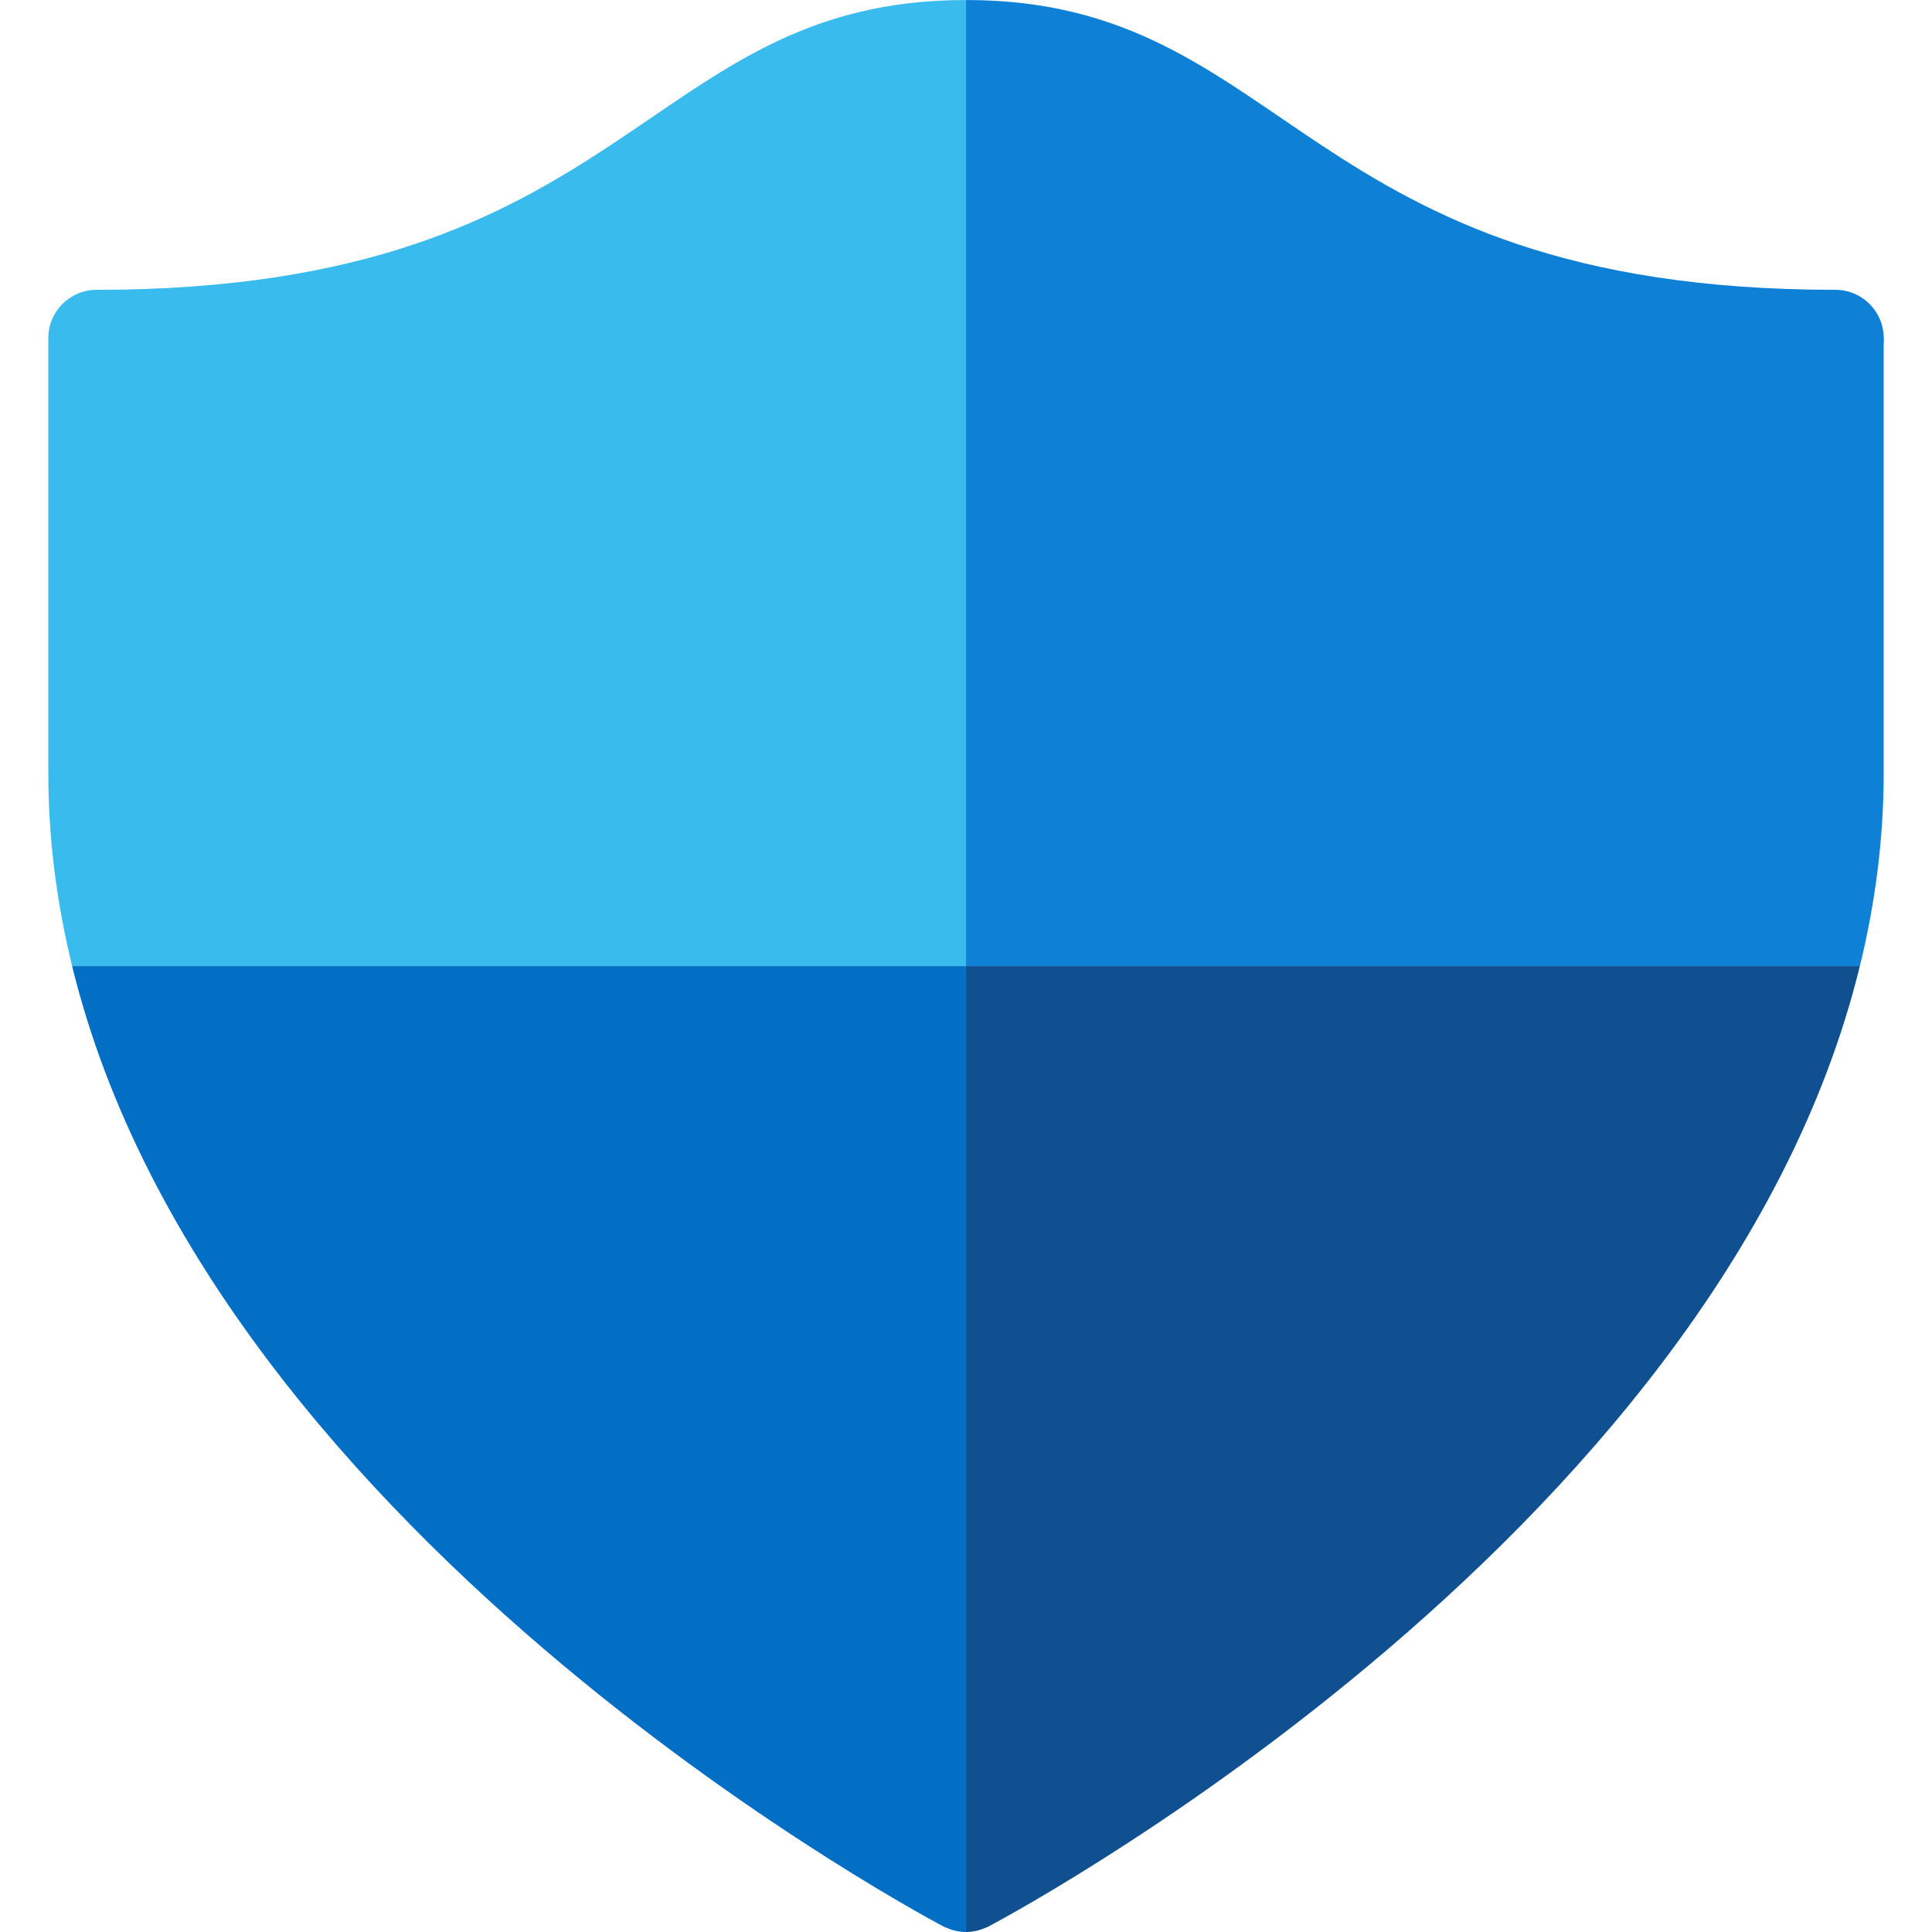
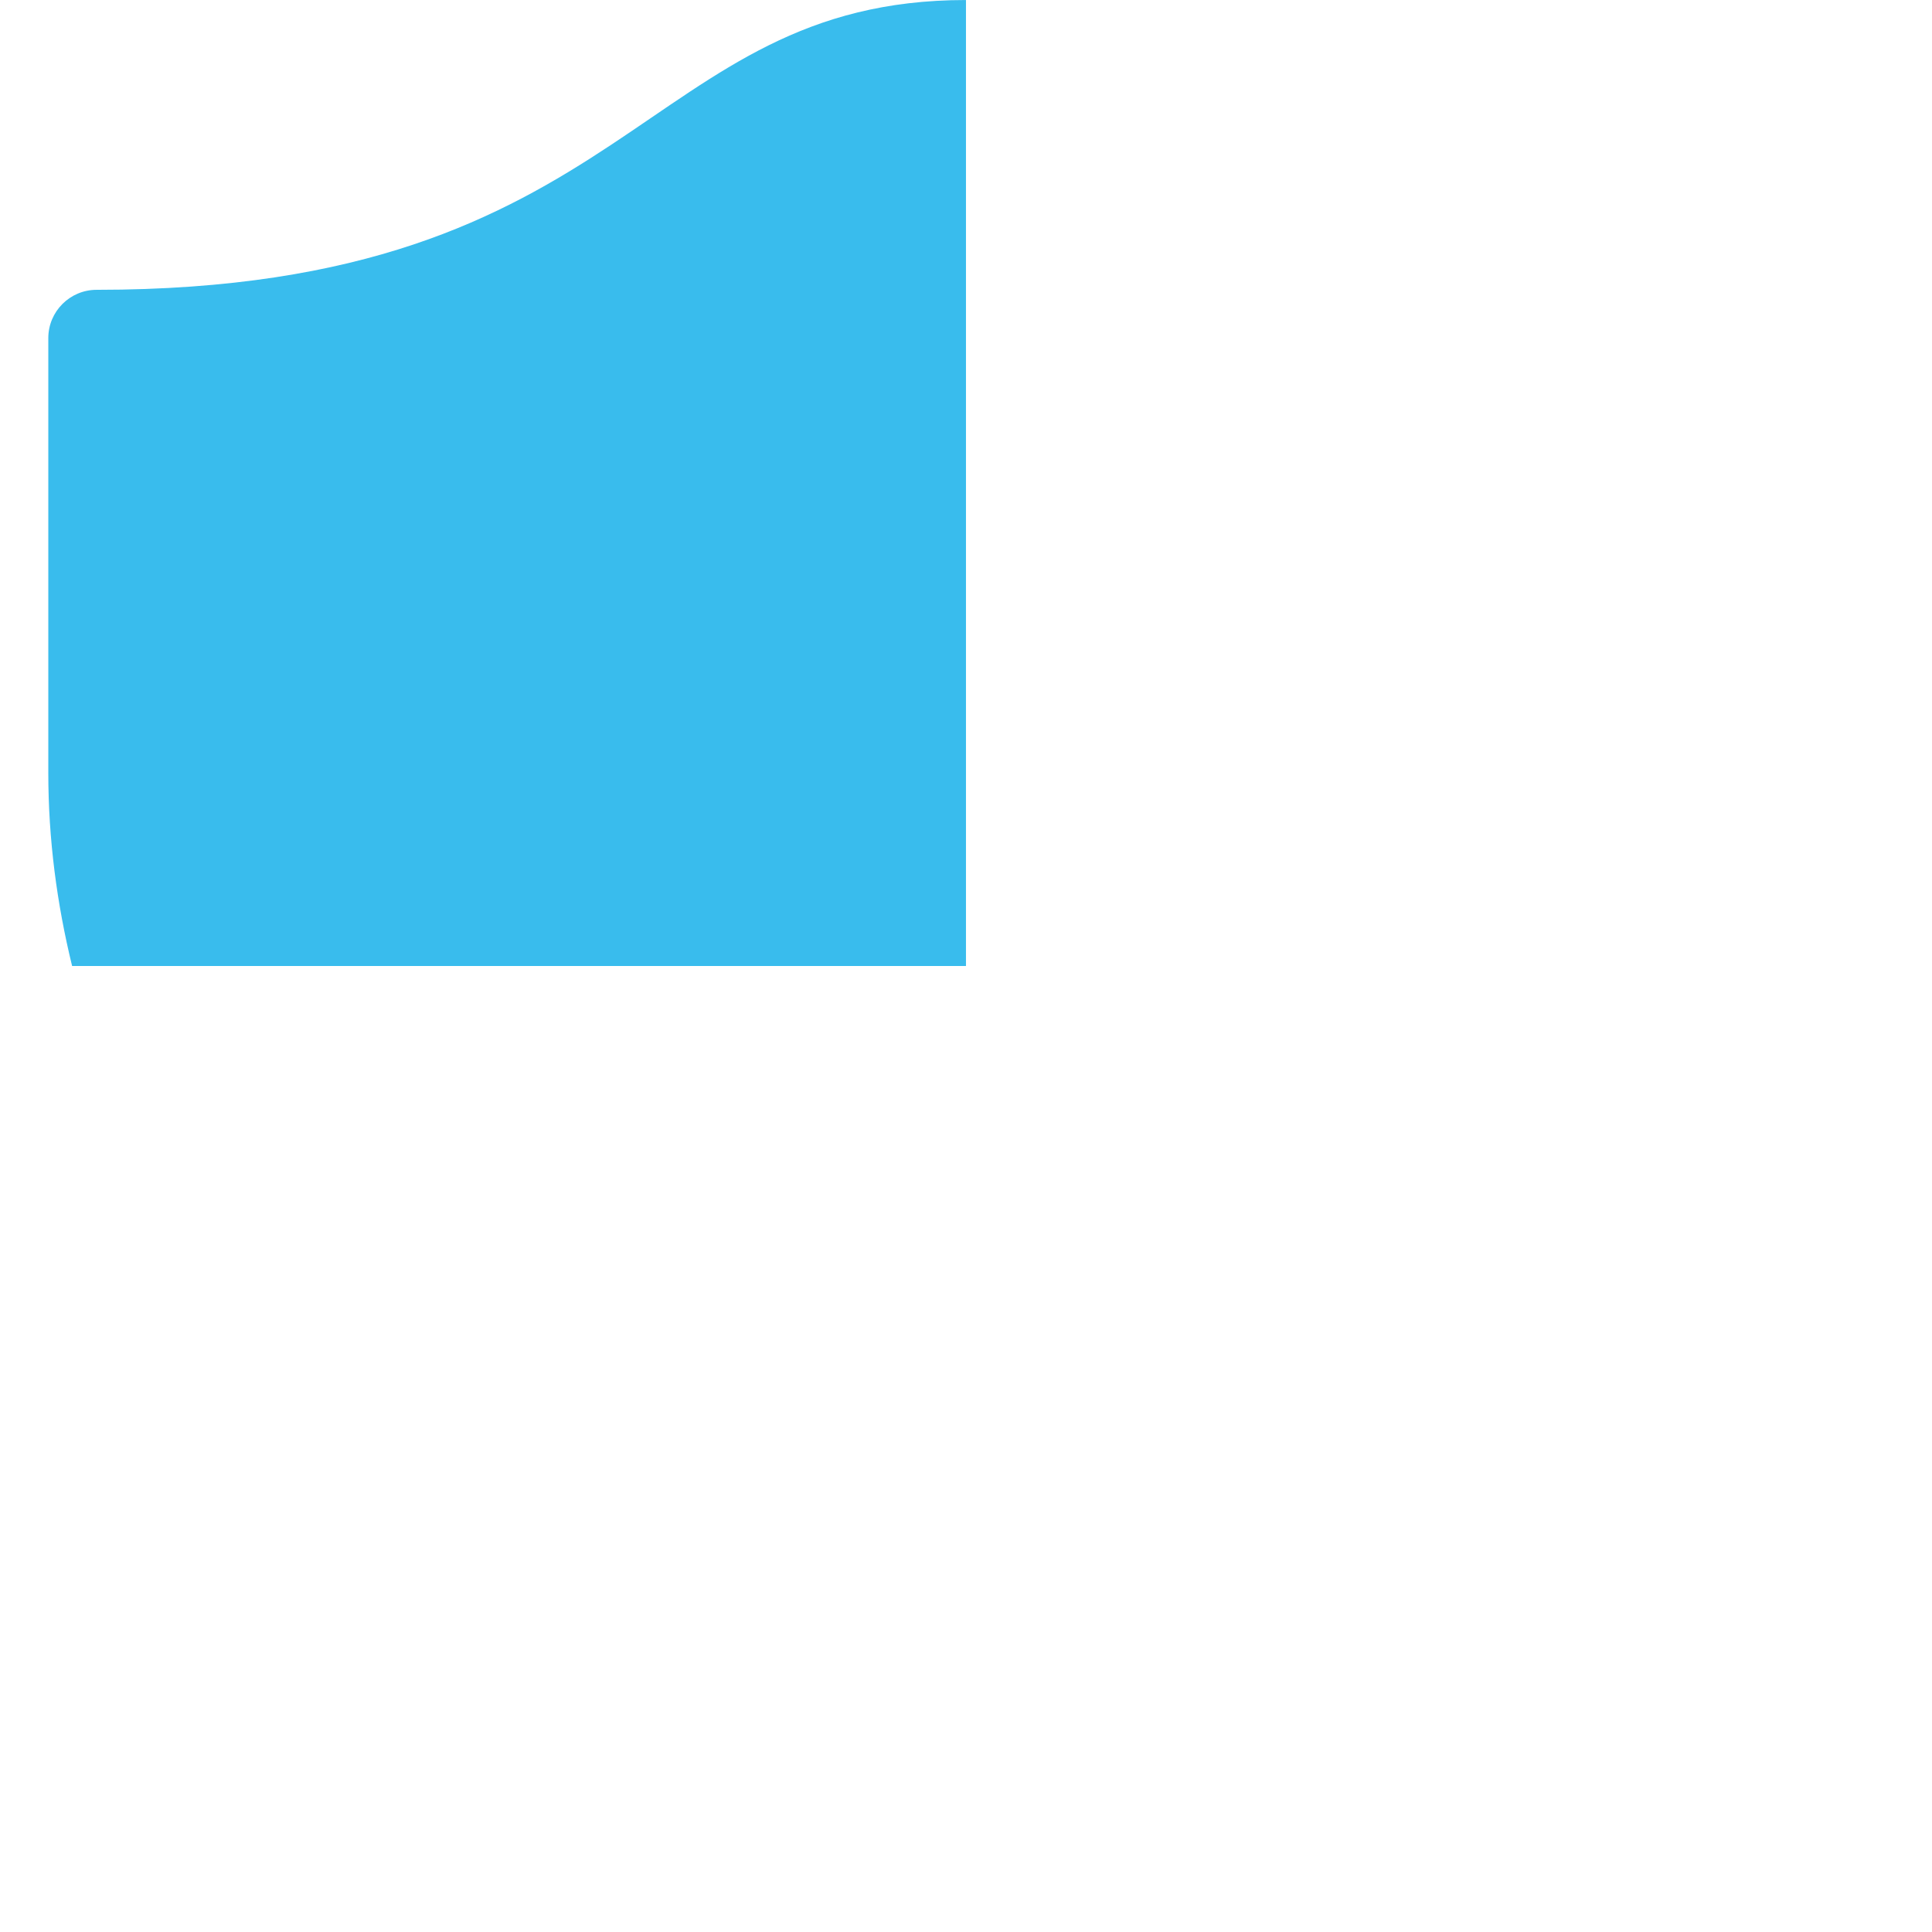
<svg xmlns="http://www.w3.org/2000/svg" width="100%" height="100%" viewBox="0 0 1080 1080" version="1.1" xml:space="preserve" style="fill-rule:evenodd;clip-rule:evenodd;stroke-linejoin:round;stroke-miterlimit:2;">
  <g transform="matrix(-6.347,0,0,6.347,1026,216.003)">
-     <path d="M0,-8.508C-2.349,-8.508 -4.254,-6.603 -4.254,-4.254C-4.254,-1.905 -2.349,0 0,0C2.349,0 4.254,-1.905 4.254,-4.254C4.254,-6.603 2.349,-8.508 0,-8.508" style="fill:rgb(14,129,214);fill-rule:nonzero;" />
-   </g>
+     </g>
  <g transform="matrix(6.347,0,0,6.347,540,1080)">
-     <path d="M0,-85.077L0,0C0.648,0 1.256,-0.157 1.807,-0.417L1.816,-0.396C1.816,-0.396 66.237,-34.001 78.726,-85.077L0,-85.077Z" style="fill:rgb(16,80,145);fill-rule:nonzero;" />
-   </g>
+     </g>
  <g transform="matrix(6.347,0,0,6.347,1053,350.999)">
-     <path d="M0,-25.523L-4.254,-29.777C-51.565,-29.777 -52.229,-55.3 -80.823,-55.3L-80.823,29.777L-2.097,29.777C-0.757,24.298 0,18.623 0,12.762L0,-25.523Z" style="fill:rgb(14,129,214);fill-rule:nonzero;" />
-   </g>
+     </g>
  <g transform="matrix(6.347,0,0,6.347,40.312,1080)">
-     <path d="M0,-85.077C12.489,-34.001 76.91,-0.396 76.91,-0.396L76.92,-0.417C77.47,-0.157 78.078,0 78.726,0L78.726,-85.077L0,-85.077Z" style="fill:rgb(2,111,197);fill-rule:nonzero;" />
-   </g>
+     </g>
  <g transform="matrix(6.347,0,0,6.347,54.001,378.003)">
    <path d="M0,-34.031C-2.349,-34.031 -4.254,-32.127 -4.254,-29.777L-4.254,8.508C-4.254,14.369 -3.497,20.044 -2.157,25.523L76.569,25.523L76.569,-59.554C47.975,-59.554 47.311,-34.031 0,-34.031" style="fill:rgb(57,188,237);fill-rule:nonzero;" />
  </g>
</svg>